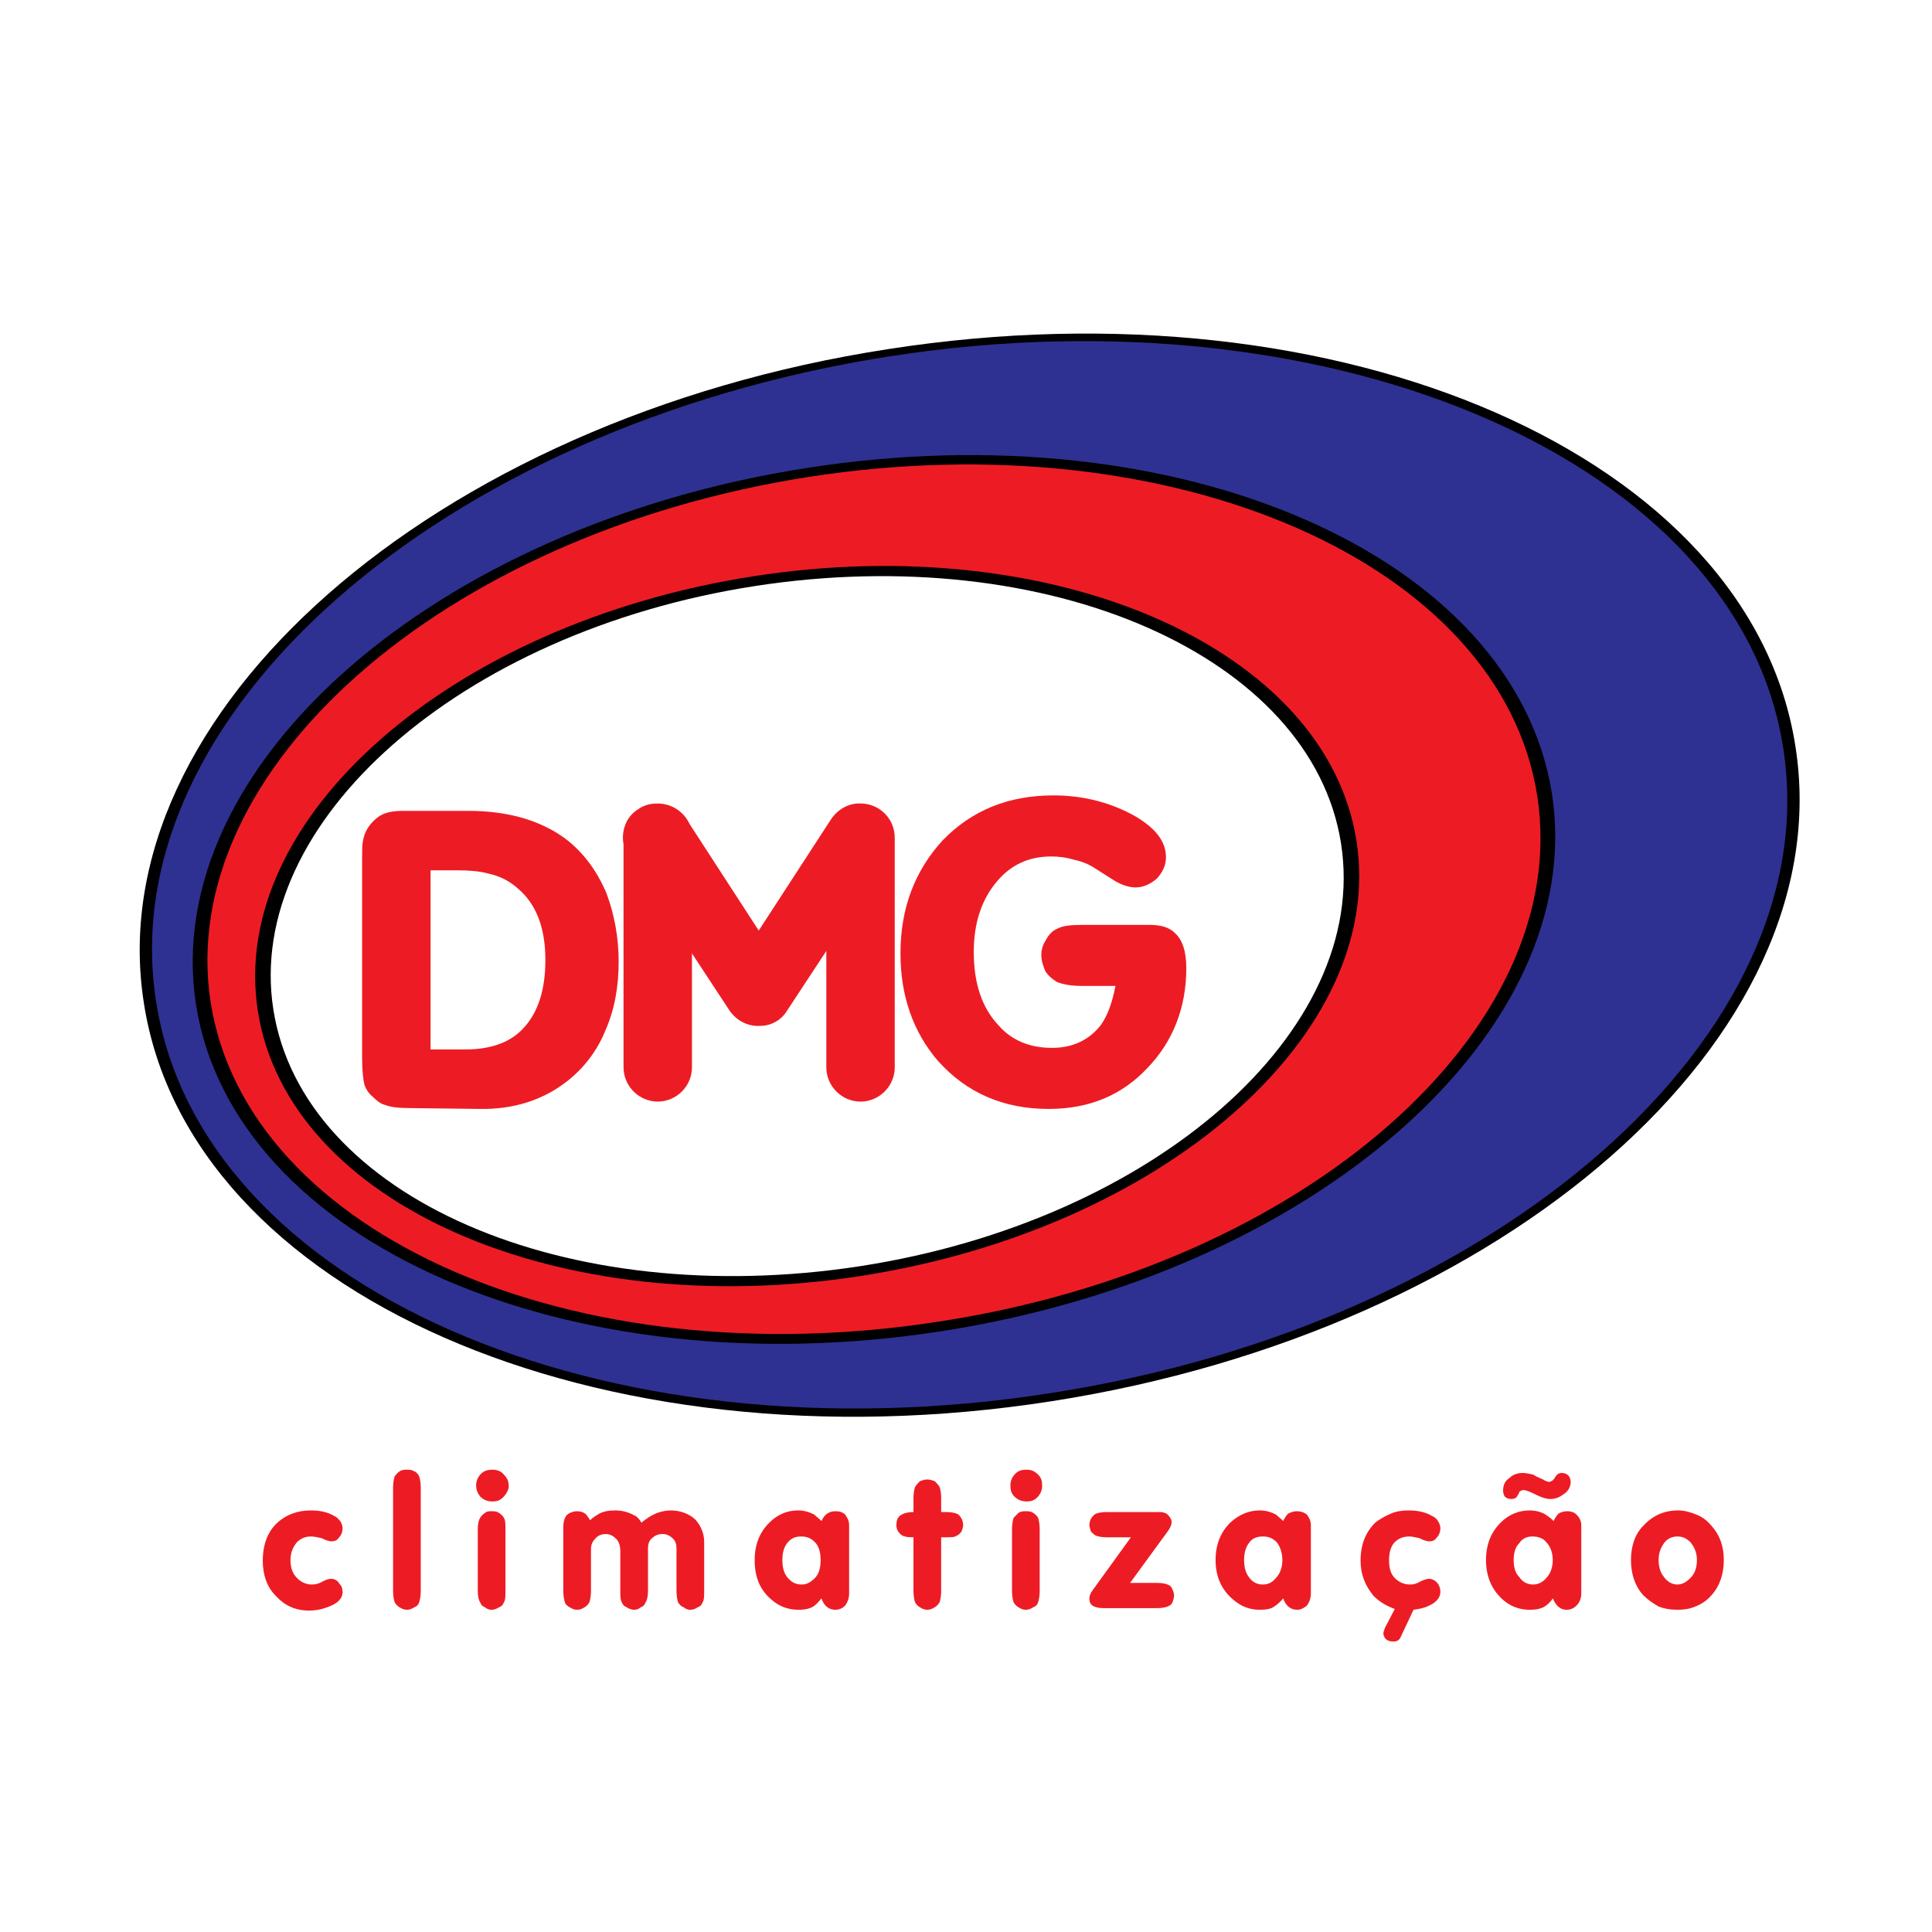
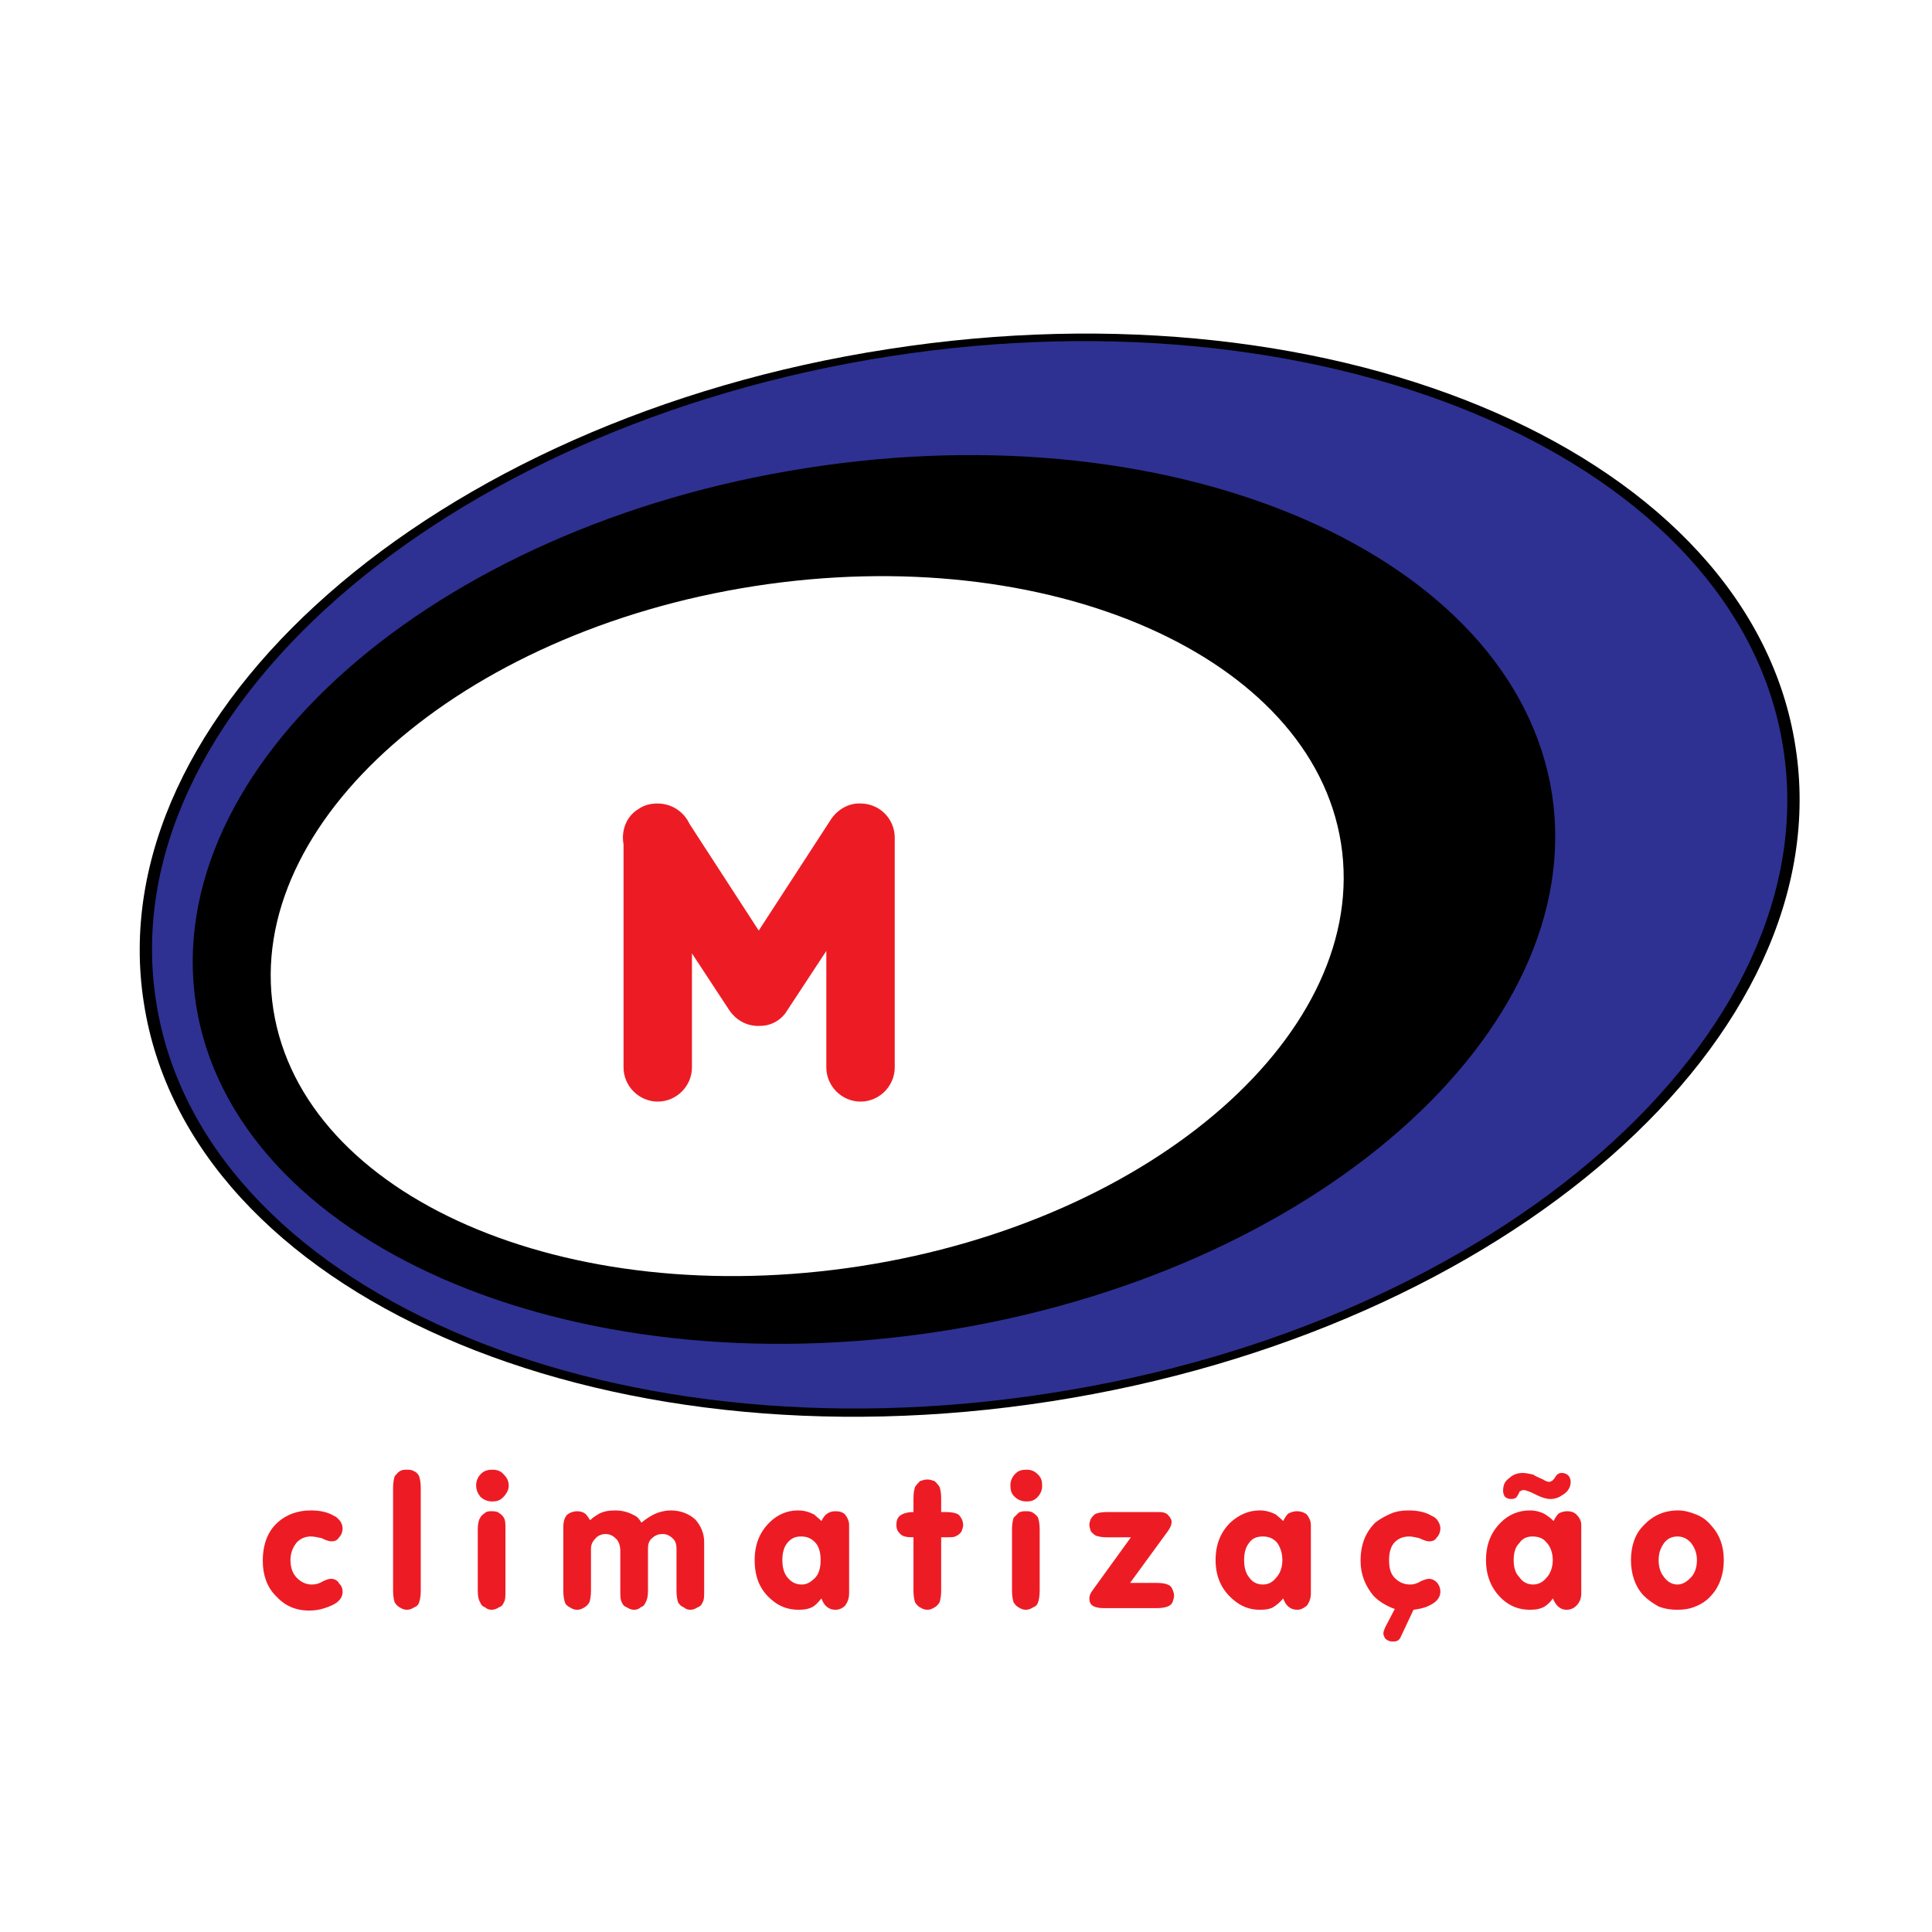
<svg xmlns="http://www.w3.org/2000/svg" version="1.0" id="Layer_1" x="0px" y="0px" width="192.756px" height="192.756px" viewBox="0 0 192.756 192.756" enable-background="new 0 0 192.756 192.756" xml:space="preserve">
  <g>
-     <polygon fill-rule="evenodd" clip-rule="evenodd" fill="#FFFFFF" points="0,0 192.756,0 192.756,192.756 0,192.756 0,0  " />
    <path fill-rule="evenodd" clip-rule="evenodd" d="M88.618,34.83c45.339-7.069,86.046,10.725,90.515,39.651   c4.551,28.926-28.844,58.258-74.264,65.327c-45.339,7.068-86.046-10.807-90.515-39.732C9.804,71.23,43.199,41.817,88.618,34.83   L88.618,34.83z" />
    <path fill-rule="evenodd" clip-rule="evenodd" fill="#2E3192" d="M88.7,35.561c44.689-6.988,84.827,10.644,89.214,39.082   c4.469,28.519-28.438,57.445-73.127,64.351c-44.688,6.988-84.827-10.562-89.214-39.082C11.104,71.393,44.011,42.548,88.7,35.561   L88.7,35.561z" />
    <path fill-rule="evenodd" clip-rule="evenodd" d="M80.493,46.692c37.295-5.85,70.608,8.775,74.346,32.501   c3.656,23.726-23.726,47.857-60.939,53.626s-70.608-8.856-74.346-32.582C15.898,76.512,43.28,52.461,80.493,46.692L80.493,46.692z" />
-     <path fill-rule="evenodd" clip-rule="evenodd" fill="#ED1C24" d="M80.656,47.586c36.482-5.688,69.145,8.613,72.72,31.851   c3.575,23.238-23.156,46.801-59.639,52.408c-36.401,5.688-69.064-8.613-72.721-31.852C17.441,76.837,44.173,53.274,80.656,47.586   L80.656,47.586z" />
    <path fill-rule="evenodd" clip-rule="evenodd" d="M75.13,57.499c30.145-4.712,57.202,7.151,60.208,26.407   c3.007,19.175-19.175,38.676-49.401,43.388c-30.145,4.713-57.201-7.149-60.208-26.406C22.723,81.712,44.905,62.211,75.13,57.499   L75.13,57.499z" />
    <path fill-rule="evenodd" clip-rule="evenodd" fill="#FFFFFF" d="M75.293,58.474c29.332-4.55,55.576,6.988,58.502,25.676   c2.925,18.688-18.607,37.62-47.939,42.17c-29.414,4.55-55.658-6.906-58.583-25.595C24.348,82.037,45.961,63.024,75.293,58.474   L75.293,58.474z" />
    <path fill-rule="evenodd" clip-rule="evenodd" fill="#ED1C24" d="M31.011,150.695c0.894,0,1.706,0.162,2.356,0.568   c0.244,0.081,0.406,0.325,0.568,0.487c0.163,0.244,0.244,0.487,0.244,0.731c0,0.406-0.163,0.731-0.406,0.975   c-0.163,0.244-0.406,0.325-0.731,0.325c-0.163,0-0.487-0.081-0.975-0.325c-0.406-0.081-0.731-0.162-1.056-0.162   c-0.488,0-0.975,0.162-1.381,0.568c-0.406,0.488-0.65,1.057-0.65,1.788c0,0.812,0.244,1.381,0.65,1.787s0.894,0.65,1.463,0.65   c0.406,0,0.731-0.081,1.137-0.325c0.325-0.162,0.569-0.243,0.812-0.243c0.325,0,0.65,0.162,0.812,0.487   c0.244,0.243,0.325,0.487,0.325,0.812c0,0.406-0.163,0.731-0.569,1.056c-0.325,0.244-0.731,0.407-1.219,0.569   c-0.488,0.162-0.975,0.243-1.544,0.243c-1.381,0-2.438-0.487-3.331-1.462c-0.894-0.895-1.3-2.112-1.3-3.494   c0-1.625,0.487-2.925,1.463-3.818C28.573,151.101,29.711,150.695,31.011,150.695L31.011,150.695z M41.979,148.42v10.318   c0,0.488-0.081,0.895-0.162,1.138c-0.082,0.244-0.244,0.407-0.488,0.487c-0.244,0.163-0.487,0.244-0.731,0.244   c-0.244,0-0.487-0.081-0.731-0.244c-0.163-0.08-0.325-0.243-0.487-0.487c-0.082-0.243-0.163-0.649-0.163-1.138V148.42   c0-0.487,0.081-0.894,0.163-1.138c0.162-0.162,0.325-0.406,0.487-0.487c0.244-0.163,0.487-0.163,0.731-0.163   c0.244,0,0.488,0,0.731,0.163c0.244,0.081,0.406,0.325,0.488,0.487C41.898,147.526,41.979,147.933,41.979,148.42L41.979,148.42z    M49.13,146.632c0.487,0,0.894,0.163,1.138,0.488c0.325,0.325,0.487,0.649,0.487,1.137c0,0.406-0.244,0.812-0.568,1.138   c-0.325,0.325-0.65,0.406-1.057,0.406c-0.487,0-0.894-0.162-1.219-0.487c-0.244-0.325-0.406-0.65-0.406-1.138   c0-0.406,0.163-0.812,0.488-1.138C48.317,146.714,48.724,146.632,49.13,146.632L49.13,146.632z M47.667,158.738v-6.175   c0-0.487,0.081-0.894,0.244-1.138c0.082-0.162,0.244-0.325,0.488-0.487c0.162-0.162,0.406-0.162,0.65-0.162   c0.244,0,0.487,0,0.731,0.162c0.243,0.162,0.406,0.325,0.487,0.487c0.163,0.244,0.163,0.65,0.163,1.138v6.175   c0,0.488,0,0.895-0.163,1.138c-0.081,0.244-0.244,0.407-0.487,0.487c-0.244,0.163-0.488,0.244-0.731,0.244   c-0.244,0-0.488-0.081-0.65-0.244c-0.244-0.08-0.406-0.243-0.488-0.487C47.749,159.633,47.667,159.227,47.667,158.738   L47.667,158.738z M58.88,151.67c0.325-0.325,0.65-0.487,0.894-0.65c0.487-0.243,0.975-0.324,1.625-0.324s1.3,0.162,1.869,0.487   c0.244,0.081,0.487,0.325,0.731,0.731c0.487-0.406,0.894-0.65,1.219-0.813c0.488-0.243,1.138-0.405,1.706-0.405   c0.975,0,1.788,0.324,2.438,0.894c0.569,0.649,0.894,1.381,0.894,2.274v4.875c0,0.488,0,0.895-0.163,1.138   c-0.081,0.244-0.244,0.407-0.487,0.487c-0.244,0.163-0.487,0.244-0.731,0.244c-0.244,0-0.487-0.081-0.65-0.244   c-0.244-0.08-0.406-0.243-0.569-0.487c-0.081-0.243-0.162-0.649-0.162-1.138v-4.225c0-0.406-0.082-0.731-0.325-0.976   c-0.325-0.324-0.65-0.487-1.057-0.487c-0.487,0-0.812,0.163-1.137,0.487c-0.244,0.244-0.325,0.569-0.325,0.976v4.225   c0,0.488-0.082,0.895-0.244,1.138c-0.081,0.244-0.244,0.407-0.487,0.487c-0.163,0.163-0.406,0.244-0.65,0.244   c-0.244,0-0.488-0.081-0.731-0.244c-0.244-0.08-0.406-0.243-0.488-0.487c-0.162-0.243-0.162-0.649-0.162-1.138v-3.98   c0-0.569-0.163-0.976-0.406-1.22c-0.325-0.324-0.65-0.487-1.057-0.487s-0.812,0.163-1.056,0.487   c-0.244,0.244-0.406,0.569-0.406,0.976v4.225c0,0.488-0.082,0.895-0.163,1.138c-0.163,0.244-0.325,0.407-0.487,0.487   c-0.244,0.163-0.488,0.244-0.731,0.244s-0.487-0.081-0.731-0.244c-0.162-0.08-0.406-0.243-0.487-0.487   c-0.081-0.243-0.163-0.649-0.163-1.138v-6.418c0-0.406,0.082-0.812,0.325-1.138c0.244-0.244,0.65-0.406,1.056-0.406   c0.325,0,0.65,0.081,0.894,0.324C58.555,151.183,58.718,151.426,58.88,151.67L58.88,151.67z M81.956,159.47   c-0.325,0.406-0.569,0.65-0.813,0.813c-0.406,0.243-0.894,0.324-1.462,0.324c-1.057,0-1.95-0.324-2.763-1.056   c-1.137-0.976-1.625-2.275-1.625-3.9c0-1.544,0.488-2.763,1.463-3.737c0.812-0.813,1.787-1.219,2.844-1.219   c0.65,0,1.137,0.162,1.625,0.405c0.162,0.163,0.406,0.325,0.731,0.65c0.162-0.325,0.325-0.568,0.568-0.731   c0.244-0.162,0.488-0.243,0.812-0.243c0.406,0,0.731,0.081,0.975,0.324c0.244,0.325,0.406,0.65,0.406,1.057v6.825   c0,0.487-0.163,0.894-0.406,1.219c-0.244,0.244-0.569,0.406-0.975,0.406C82.687,160.607,82.2,160.201,81.956,159.47L81.956,159.47z    M79.924,153.295c-0.569,0-0.975,0.162-1.381,0.65c-0.325,0.406-0.487,0.975-0.487,1.706s0.163,1.3,0.487,1.706   c0.406,0.487,0.812,0.731,1.463,0.731c0.487,0,0.894-0.244,1.3-0.65s0.569-1.056,0.569-1.787s-0.163-1.382-0.569-1.788   S80.493,153.295,79.924,153.295L79.924,153.295z M93.9,153.376v5.362c0,0.488-0.082,0.895-0.163,1.138   c-0.163,0.244-0.325,0.407-0.488,0.487c-0.244,0.163-0.487,0.244-0.731,0.244s-0.487-0.081-0.731-0.244   c-0.162-0.08-0.325-0.243-0.487-0.487c-0.082-0.243-0.163-0.649-0.163-1.138v-5.362c-0.731,0-1.138-0.081-1.381-0.406   c-0.244-0.243-0.325-0.487-0.325-0.812c0-0.406,0.082-0.731,0.407-0.975c0.243-0.163,0.65-0.325,1.3-0.325v-1.381   c0-0.569,0.081-0.895,0.163-1.138c0.162-0.244,0.325-0.406,0.487-0.569c0.244-0.081,0.488-0.162,0.731-0.162   s0.487,0.081,0.731,0.162c0.163,0.163,0.325,0.325,0.488,0.569c0.081,0.243,0.163,0.568,0.163,1.138v1.381h0.487   c0.487,0,0.894,0.081,1.057,0.162c0.244,0.081,0.325,0.244,0.487,0.488c0.082,0.162,0.163,0.406,0.163,0.649   c0,0.163-0.082,0.406-0.163,0.65c-0.162,0.162-0.243,0.325-0.487,0.406c-0.163,0.162-0.569,0.162-1.057,0.162H93.9L93.9,153.376z    M102.432,146.632c0.487,0,0.812,0.163,1.137,0.488c0.325,0.325,0.406,0.649,0.406,1.137c0,0.406-0.162,0.812-0.487,1.138   s-0.649,0.406-1.056,0.406c-0.488,0-0.895-0.162-1.219-0.487c-0.325-0.325-0.406-0.65-0.406-1.138c0-0.406,0.162-0.812,0.487-1.138   C101.619,146.714,101.943,146.632,102.432,146.632L102.432,146.632z M100.969,158.738v-6.175c0-0.487,0.081-0.894,0.162-1.138   c0.163-0.162,0.325-0.325,0.488-0.487c0.243-0.162,0.487-0.162,0.73-0.162c0.244,0,0.488,0,0.731,0.162   c0.244,0.162,0.406,0.325,0.487,0.487c0.082,0.244,0.163,0.65,0.163,1.138v6.175c0,0.488-0.081,0.895-0.163,1.138   c-0.081,0.244-0.243,0.407-0.487,0.487c-0.243,0.163-0.487,0.244-0.731,0.244c-0.243,0-0.487-0.081-0.73-0.244   c-0.163-0.08-0.325-0.243-0.488-0.487C101.05,159.633,100.969,159.227,100.969,158.738L100.969,158.738z M112.75,157.926h2.682   c0.487,0,0.894,0.082,1.056,0.163c0.244,0.081,0.406,0.243,0.488,0.487c0.081,0.162,0.162,0.406,0.162,0.65   c0,0.162-0.081,0.406-0.162,0.649c-0.082,0.163-0.244,0.325-0.488,0.407c-0.162,0.08-0.568,0.162-1.056,0.162h-5.362   c-0.407,0-0.813-0.082-1.057-0.244c-0.244-0.162-0.325-0.406-0.325-0.731c0-0.243,0.081-0.487,0.325-0.812l3.818-5.281h-2.438   c-0.487,0-0.812-0.081-1.056-0.162c-0.163-0.081-0.325-0.244-0.488-0.406c-0.081-0.244-0.162-0.487-0.162-0.65   c0-0.243,0.081-0.487,0.162-0.649c0.163-0.244,0.325-0.407,0.488-0.488c0.243-0.081,0.568-0.162,1.056-0.162h5.363   c0.243,0,0.568,0.081,0.73,0.243c0.244,0.244,0.406,0.488,0.406,0.731c0,0.325-0.162,0.65-0.406,0.976L112.75,157.926   L112.75,157.926z M128.025,159.47c-0.325,0.406-0.649,0.65-0.894,0.813c-0.325,0.243-0.812,0.324-1.463,0.324   c-0.975,0-1.868-0.324-2.681-1.056c-1.138-0.976-1.707-2.275-1.707-3.9c0-1.544,0.488-2.763,1.463-3.737   c0.894-0.813,1.869-1.219,2.925-1.219c0.65,0,1.138,0.162,1.625,0.405c0.163,0.163,0.406,0.325,0.731,0.65   c0.163-0.325,0.325-0.568,0.488-0.731c0.324-0.162,0.568-0.243,0.894-0.243c0.324,0,0.649,0.081,0.975,0.324   c0.244,0.325,0.406,0.65,0.406,1.057v6.825c0,0.487-0.162,0.894-0.406,1.219c-0.325,0.244-0.568,0.406-0.975,0.406   C128.757,160.607,128.27,160.201,128.025,159.47L128.025,159.47z M125.994,153.295c-0.568,0-1.056,0.162-1.381,0.65   c-0.325,0.406-0.488,0.975-0.488,1.706s0.163,1.3,0.488,1.706c0.325,0.487,0.812,0.731,1.381,0.731s0.976-0.244,1.3-0.65   c0.406-0.406,0.65-1.056,0.65-1.787s-0.244-1.382-0.568-1.788C126.97,153.457,126.562,153.295,125.994,153.295L125.994,153.295z    M141.025,160.607l-1.3,2.763c-0.162,0.325-0.406,0.406-0.731,0.406c-0.324,0-0.568-0.081-0.812-0.325   c-0.082-0.162-0.163-0.325-0.163-0.487c0-0.163,0.081-0.325,0.163-0.568l0.975-1.869c-0.894-0.325-1.544-0.731-2.112-1.3   c-0.812-0.976-1.301-2.112-1.301-3.494c0-1.625,0.488-2.844,1.463-3.818c0.406-0.325,0.976-0.65,1.544-0.895   c0.568-0.243,1.138-0.324,1.787-0.324c0.894,0,1.707,0.162,2.356,0.568c0.244,0.081,0.488,0.325,0.568,0.487   c0.163,0.244,0.244,0.487,0.244,0.731c0,0.406-0.162,0.731-0.406,0.975c-0.162,0.244-0.406,0.325-0.731,0.325   c-0.162,0-0.487-0.081-0.975-0.325c-0.406-0.081-0.731-0.162-0.975-0.162c-0.569,0-1.057,0.162-1.463,0.568   s-0.569,1.057-0.569,1.788c0,0.812,0.163,1.381,0.569,1.787s0.894,0.65,1.544,0.65c0.324,0,0.649-0.081,1.056-0.325   c0.325-0.162,0.65-0.243,0.812-0.243c0.325,0,0.65,0.162,0.894,0.487c0.163,0.243,0.244,0.487,0.244,0.812   c0,0.568-0.406,1.056-1.138,1.381C142.082,160.445,141.595,160.526,141.025,160.607L141.025,160.607z M154.92,159.47   c-0.244,0.406-0.568,0.65-0.812,0.813c-0.406,0.243-0.894,0.324-1.463,0.324c-1.056,0-1.949-0.324-2.762-1.056   c-1.057-0.976-1.625-2.275-1.625-3.9c0-1.544,0.487-2.763,1.462-3.737c0.812-0.813,1.788-1.219,2.925-1.219   c0.569,0,1.138,0.162,1.544,0.405c0.244,0.163,0.487,0.325,0.812,0.65c0.163-0.325,0.325-0.568,0.488-0.731   c0.243-0.162,0.568-0.243,0.894-0.243c0.324,0,0.649,0.081,0.894,0.324c0.325,0.325,0.487,0.65,0.487,1.057v6.825   c0,0.487-0.162,0.894-0.487,1.219c-0.244,0.244-0.569,0.406-0.976,0.406C155.651,160.607,155.245,160.201,154.92,159.47   L154.92,159.47z M152.889,153.295c-0.487,0-0.975,0.162-1.3,0.65c-0.406,0.406-0.569,0.975-0.569,1.706s0.163,1.3,0.569,1.706   c0.325,0.487,0.812,0.731,1.381,0.731c0.487,0,0.976-0.244,1.3-0.65c0.406-0.406,0.65-1.056,0.65-1.787s-0.244-1.382-0.65-1.788   C153.945,153.457,153.457,153.295,152.889,153.295L152.889,153.295z M151.914,146.957c0.324,0,0.649,0.081,1.056,0.163   c0.082,0.081,0.406,0.243,0.976,0.487c0.243,0.162,0.487,0.244,0.649,0.244c0.163-0.082,0.244-0.082,0.325-0.163   s0.163-0.162,0.244-0.325c0.162-0.243,0.325-0.406,0.649-0.406c0.244,0,0.487,0.081,0.65,0.244c0.162,0.162,0.243,0.406,0.243,0.65   c0,0.487-0.243,0.975-0.812,1.3c-0.324,0.243-0.73,0.406-1.219,0.406c-0.406,0-0.894-0.163-1.381-0.406   c-0.65-0.325-1.057-0.488-1.3-0.488c-0.163,0-0.244,0.082-0.406,0.163c0,0.081-0.081,0.243-0.244,0.487   c-0.081,0.163-0.325,0.244-0.568,0.244c-0.244,0-0.487-0.081-0.65-0.244c-0.081-0.162-0.162-0.325-0.162-0.568   c0-0.569,0.162-0.976,0.649-1.3C150.938,147.12,151.426,146.957,151.914,146.957L151.914,146.957z M167.433,150.695   c0.569,0,1.219,0.162,1.788,0.405c0.649,0.244,1.138,0.65,1.543,1.138c0.812,0.895,1.22,2.031,1.22,3.413   c0,1.381-0.407,2.6-1.22,3.494c-0.405,0.487-0.975,0.894-1.625,1.138c-0.568,0.243-1.137,0.324-1.787,0.324   s-1.219-0.081-1.869-0.324c-0.568-0.325-1.056-0.65-1.544-1.138c-0.812-0.895-1.218-2.113-1.218-3.494   c0-1.382,0.406-2.601,1.218-3.413C164.914,151.183,166.052,150.695,167.433,150.695L167.433,150.695z M167.352,153.295   c-0.568,0-1.057,0.243-1.382,0.731c-0.324,0.487-0.487,0.975-0.487,1.625c0,0.649,0.163,1.219,0.487,1.625   c0.325,0.487,0.813,0.812,1.382,0.812c0.487,0,0.894-0.244,1.3-0.65s0.65-0.975,0.65-1.787c0-0.731-0.244-1.3-0.65-1.788   C168.245,153.457,167.839,153.295,167.352,153.295L167.352,153.295z" />
-     <path fill-rule="evenodd" clip-rule="evenodd" fill="#ED1C24" d="M36.129,105.601V85.855c0-0.975,0-1.625,0.082-1.95   c0.163-0.975,0.65-1.706,1.462-2.356c0.65-0.487,1.462-0.65,2.6-0.65h0.812h5.606c3.9,0,7.069,0.894,9.588,2.681   c1.869,1.381,3.25,3.25,4.225,5.525c0.812,2.194,1.219,4.469,1.219,6.825c0,2.52-0.407,4.794-1.3,6.825   c-0.812,2.031-2.112,3.738-3.737,5.038c-2.438,1.95-5.444,2.925-8.938,2.844l-6.744-0.081c-1.138,0-2.031-0.081-2.6-0.325   c-0.406-0.081-0.812-0.406-1.219-0.812c-0.407-0.325-0.65-0.731-0.812-1.138C36.211,107.632,36.129,106.737,36.129,105.601   L36.129,105.601z M42.955,104.706h3.413c2.519,0,4.388-0.65,5.688-1.95c1.625-1.625,2.356-3.981,2.356-6.987   c0-3.169-0.894-5.525-2.681-7.069c-0.894-0.812-1.869-1.3-3.006-1.544c-0.894-0.244-1.95-0.325-3.087-0.325h-2.682V104.706   L42.955,104.706z" />
-     <path fill-rule="evenodd" clip-rule="evenodd" fill="#ED1C24" d="M111.287,98.369h-3.249c-1.22,0-2.031-0.163-2.601-0.407   c-0.406-0.243-0.812-0.568-1.138-1.056c-0.243-0.568-0.406-1.056-0.406-1.625c0-0.568,0.163-1.056,0.487-1.543   c0.244-0.488,0.65-0.894,1.057-1.056c0.569-0.325,1.381-0.406,2.601-0.406h6.662c1.138,0,1.95,0.244,2.519,0.812   c0.731,0.65,1.138,1.788,1.138,3.494c0,3.9-1.3,7.312-3.9,9.994c-2.519,2.681-5.769,4.062-9.831,4.062   c-4.55,0-8.207-1.625-11.05-4.794c-2.438-2.844-3.737-6.419-3.737-10.725c0-4.55,1.462-8.288,4.225-11.294   c2.925-3.006,6.581-4.469,11.05-4.469c3.007,0,5.77,0.731,8.207,2.113c2.031,1.219,3.006,2.519,3.006,4.062   c0,0.812-0.325,1.462-0.894,2.112c-0.65,0.569-1.382,0.894-2.112,0.894c-0.569,0-1.219-0.163-1.95-0.569   c-0.162-0.081-0.894-0.569-2.194-1.381c-0.487-0.325-1.219-0.65-2.031-0.812c-0.812-0.244-1.543-0.325-2.274-0.325   c-2.194,0-3.981,0.812-5.363,2.438c-1.544,1.787-2.356,4.144-2.356,7.069c0,3.169,0.812,5.606,2.519,7.394   c1.3,1.463,3.087,2.194,5.281,2.194c2.112,0,3.737-0.812,4.875-2.275C110.476,101.375,110.963,100.075,111.287,98.369   L111.287,98.369z" />
    <path fill-rule="evenodd" clip-rule="evenodd" fill="#ED1C24" d="M65.624,80.168L65.624,80.168c1.381,0,2.6,0.812,3.169,2.031   l6.906,10.644l7.231-11.131c0.731-1.056,1.869-1.625,3.006-1.543l0,0c0.082,0,0.082,0,0.082,0c1.788,0.081,3.25,1.543,3.25,3.412   v22.914c0,1.868-1.544,3.412-3.413,3.412l0,0c-1.869,0-3.413-1.544-3.413-3.412v-11.62l-3.9,5.932   c-0.569,0.975-1.625,1.543-2.681,1.543c-1.219,0.082-2.356-0.487-3.088-1.543l-3.737-5.688v11.375c0,1.868-1.543,3.412-3.413,3.412   l0,0c-1.869,0-3.413-1.544-3.413-3.412V84.23c-0.244-1.3,0.244-2.762,1.462-3.494l0,0c0.569-0.406,1.219-0.568,1.869-0.568H65.624   L65.624,80.168z" />
  </g>
</svg>